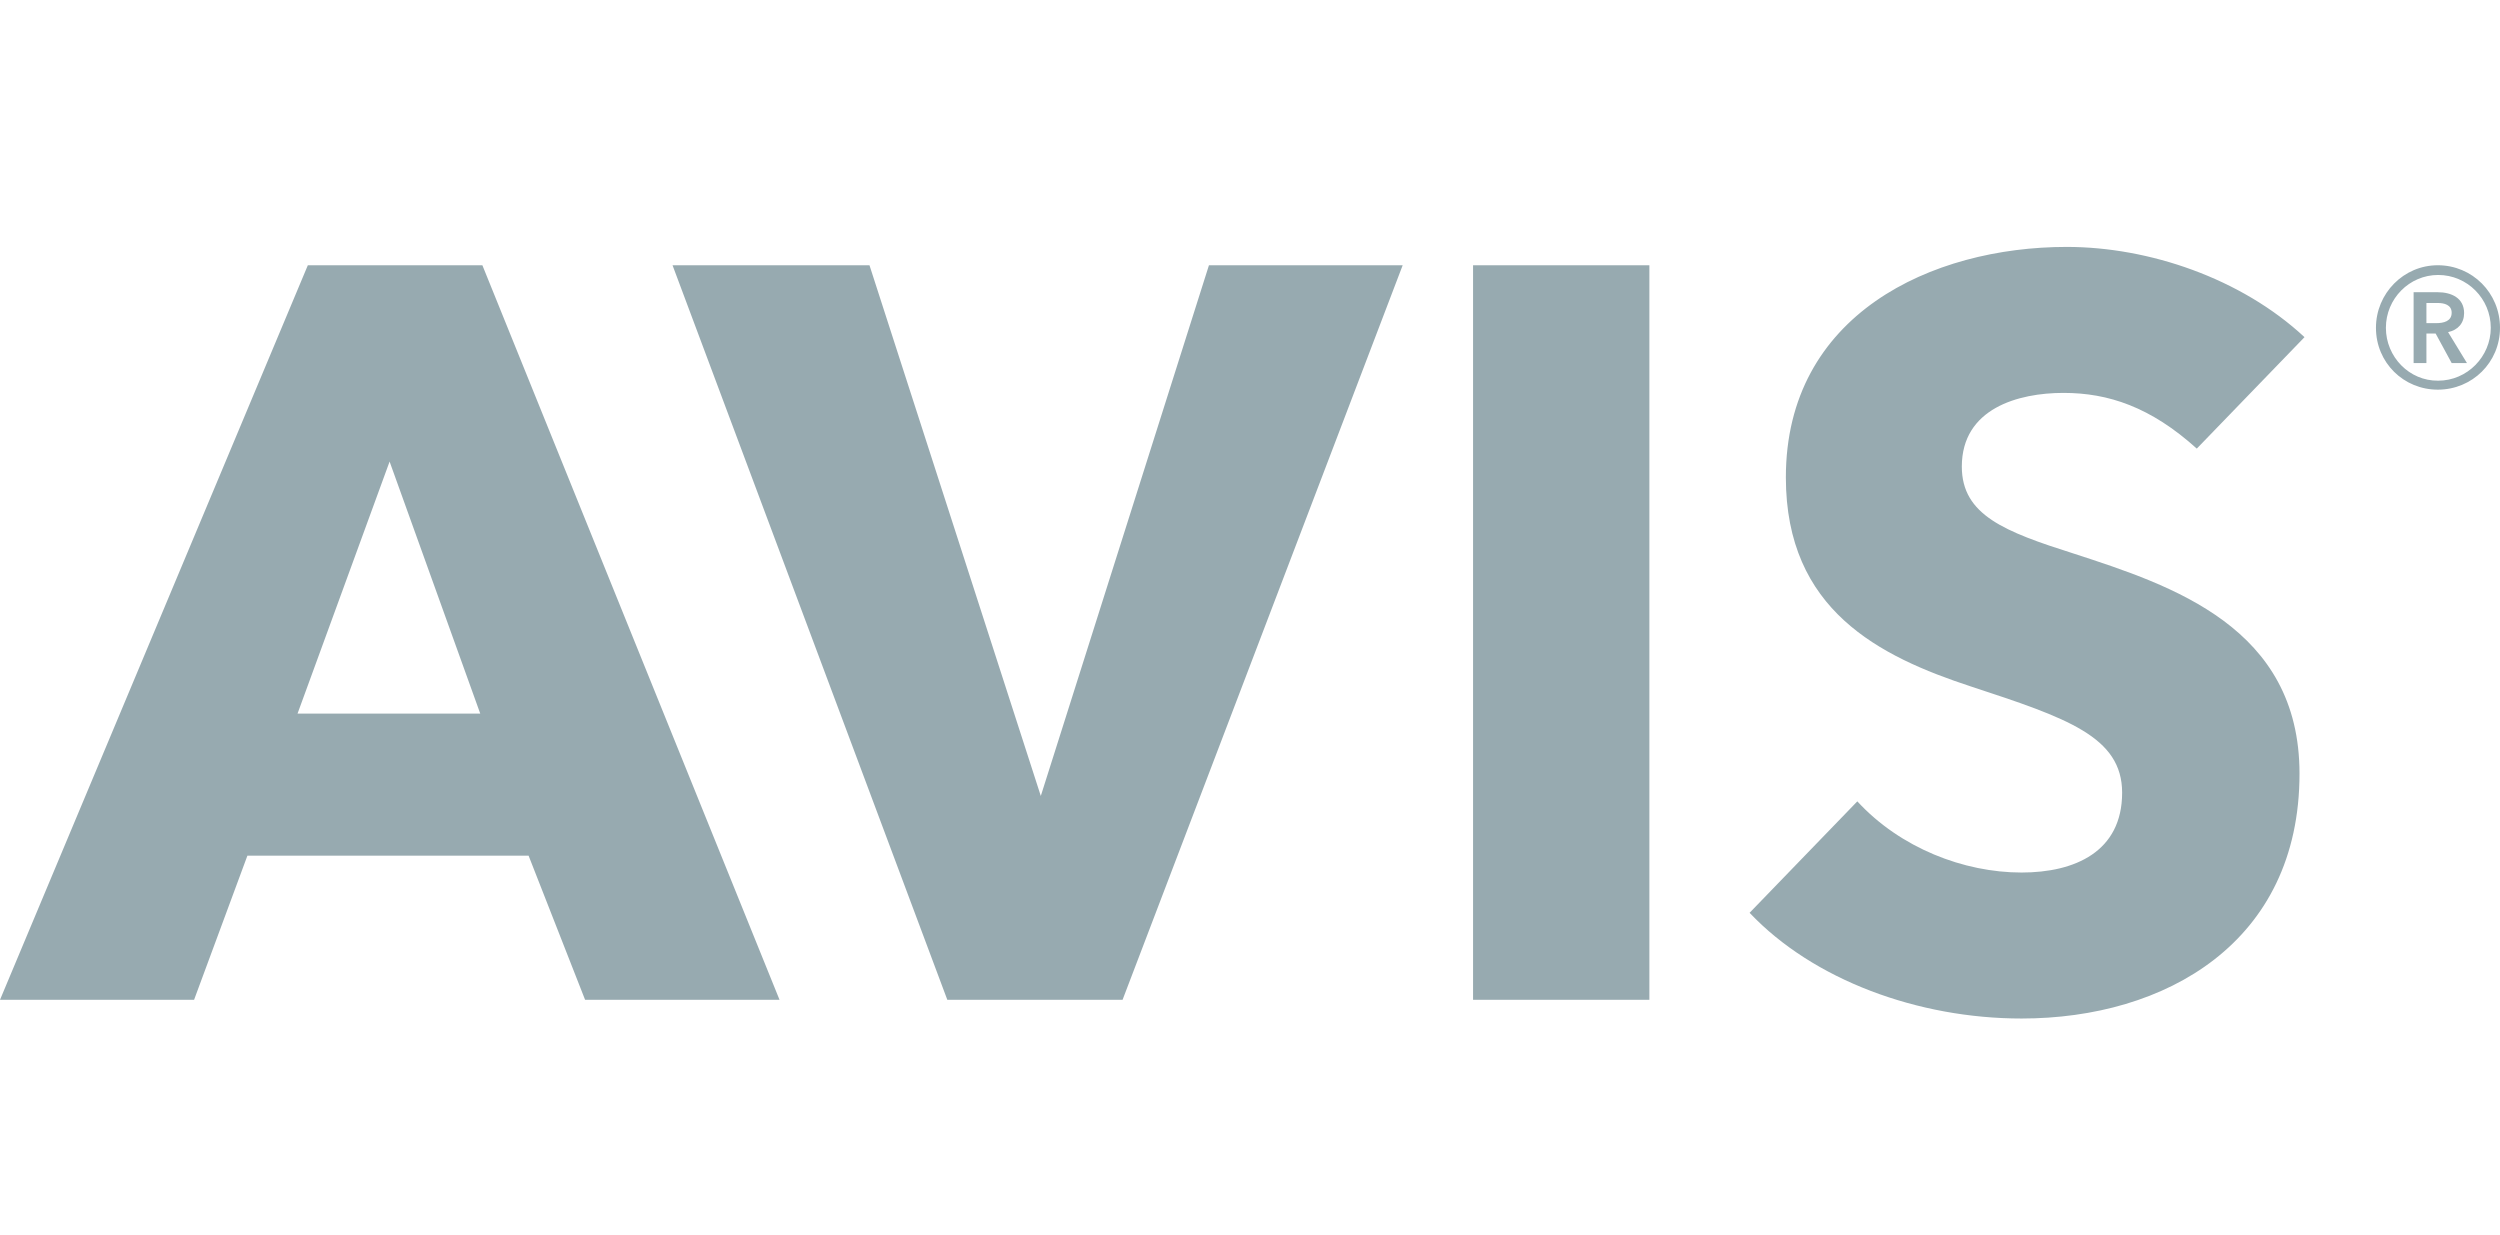
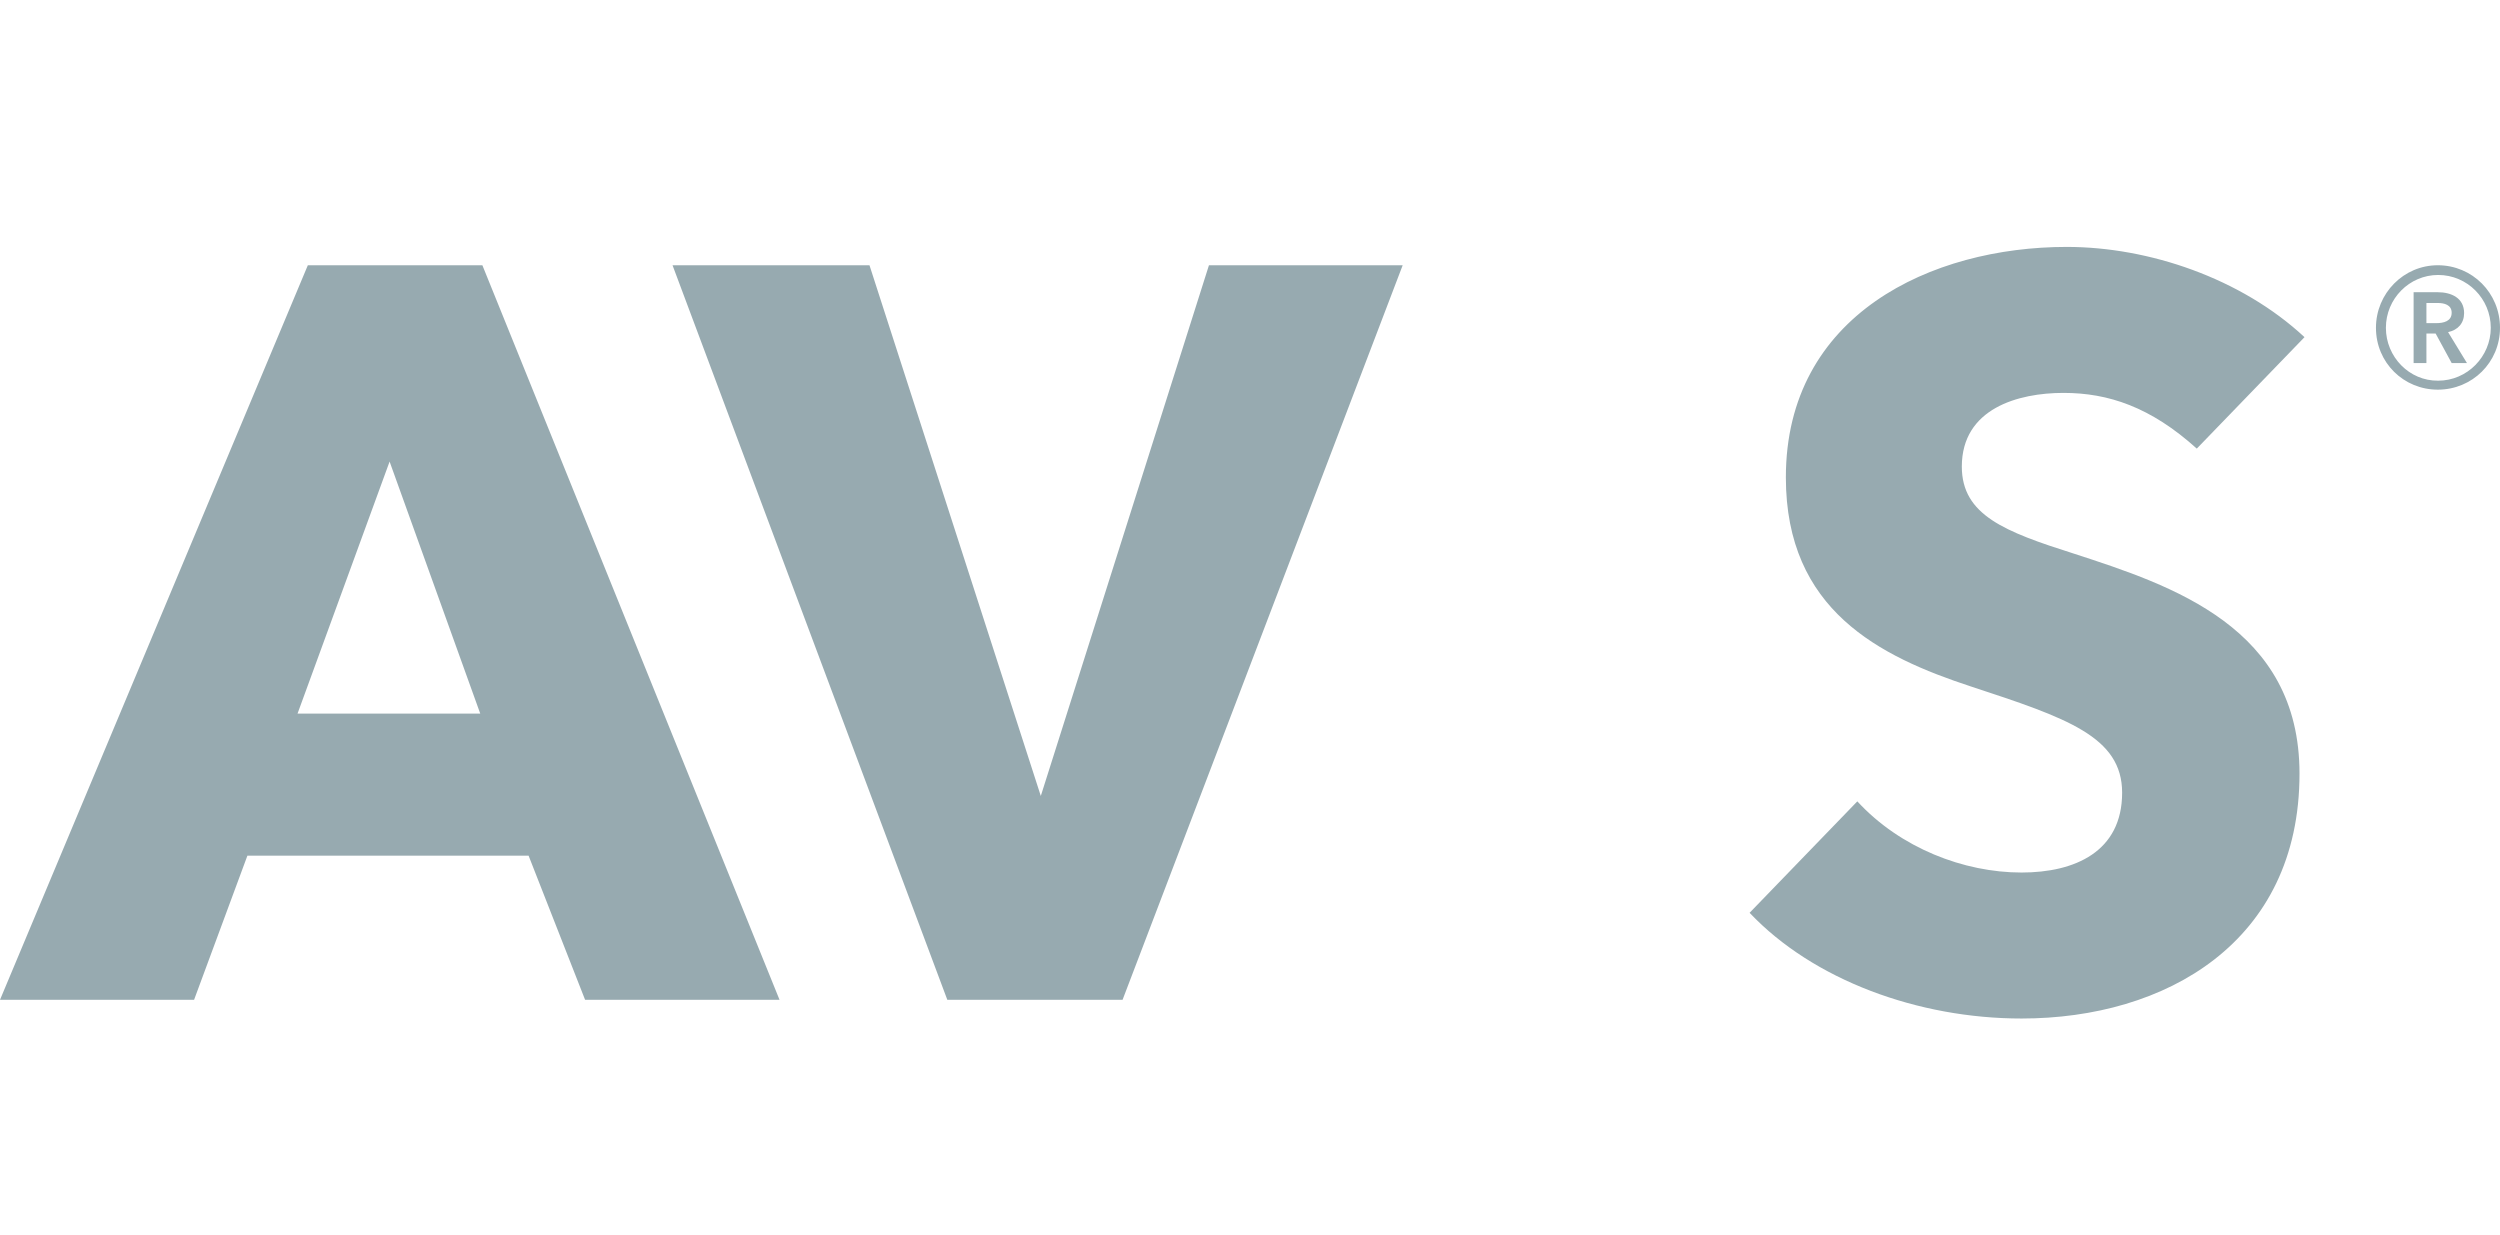
<svg xmlns="http://www.w3.org/2000/svg" width="81" height="40" viewBox="0 0 81 40" fill="none">
-   <path d="M71.176 14.535C69.679 13.184 68.308 12.73 66.857 12.73C65.394 12.73 63.563 13.231 63.563 15.118C63.563 16.691 64.957 17.227 67.191 17.937C70.381 18.974 74.504 20.325 74.504 25.067C74.504 30.542 70.151 33 65.498 33C62.146 33 58.749 31.753 56.687 29.575L60.177 25.964C61.571 27.478 63.632 28.27 65.498 28.27C67.225 28.27 68.757 27.595 68.757 25.684C68.757 23.867 66.961 23.261 63.874 22.247C60.891 21.269 57.862 19.766 57.862 15.467C57.862 10.19 62.584 8 66.961 8C69.621 8 72.615 9.014 74.666 10.924L71.176 14.535ZM15.56 23.121H9.64L12.623 14.955L15.56 23.121ZM25.257 32.394L15.629 8.594H9.974L0 32.394H6.288L8.016 27.723H17.126L18.957 32.394H25.257ZM45.447 8.594H39.17L33.722 25.789L28.171 8.594H21.79L30.693 32.394H36.371L45.447 8.594ZM47.727 32.394H53.44V8.594H47.727V32.394ZM76.981 10.621C76.981 11.751 77.879 12.625 78.985 12.625C80.102 12.625 81 11.739 81 10.621C81 9.491 80.102 8.594 78.985 8.594C77.879 8.594 76.981 9.503 76.981 10.621ZM77.303 10.621C77.303 9.678 78.063 8.909 78.996 8.909C79.94 8.909 80.701 9.678 80.701 10.621C80.701 11.553 79.94 12.334 78.996 12.334C78.063 12.345 77.303 11.565 77.303 10.621ZM78.213 11.763H78.616V10.807H78.915L79.434 11.763H79.929L79.318 10.761C79.641 10.691 79.837 10.47 79.837 10.143C79.837 9.654 79.422 9.468 78.985 9.468H78.201V11.763H78.213ZM78.616 10.47V9.817H78.985C79.192 9.817 79.434 9.876 79.434 10.132C79.434 10.412 79.169 10.47 78.927 10.47H78.616Z" fill="#97AAB0" />
+   <path d="M71.176 14.535C69.679 13.184 68.308 12.73 66.857 12.73C65.394 12.73 63.563 13.231 63.563 15.118C63.563 16.691 64.957 17.227 67.191 17.937C70.381 18.974 74.504 20.325 74.504 25.067C74.504 30.542 70.151 33 65.498 33C62.146 33 58.749 31.753 56.687 29.575L60.177 25.964C61.571 27.478 63.632 28.27 65.498 28.27C67.225 28.27 68.757 27.595 68.757 25.684C68.757 23.867 66.961 23.261 63.874 22.247C60.891 21.269 57.862 19.766 57.862 15.467C57.862 10.19 62.584 8 66.961 8C69.621 8 72.615 9.014 74.666 10.924L71.176 14.535ZM15.56 23.121H9.64L12.623 14.955L15.56 23.121ZM25.257 32.394L15.629 8.594H9.974L0 32.394H6.288L8.016 27.723H17.126L18.957 32.394H25.257ZM45.447 8.594H39.17L33.722 25.789L28.171 8.594H21.79L30.693 32.394H36.371L45.447 8.594ZM47.727 32.394H53.44H47.727V32.394ZM76.981 10.621C76.981 11.751 77.879 12.625 78.985 12.625C80.102 12.625 81 11.739 81 10.621C81 9.491 80.102 8.594 78.985 8.594C77.879 8.594 76.981 9.503 76.981 10.621ZM77.303 10.621C77.303 9.678 78.063 8.909 78.996 8.909C79.94 8.909 80.701 9.678 80.701 10.621C80.701 11.553 79.94 12.334 78.996 12.334C78.063 12.345 77.303 11.565 77.303 10.621ZM78.213 11.763H78.616V10.807H78.915L79.434 11.763H79.929L79.318 10.761C79.641 10.691 79.837 10.47 79.837 10.143C79.837 9.654 79.422 9.468 78.985 9.468H78.201V11.763H78.213ZM78.616 10.47V9.817H78.985C79.192 9.817 79.434 9.876 79.434 10.132C79.434 10.412 79.169 10.47 78.927 10.47H78.616Z" fill="#97AAB0" />
</svg>